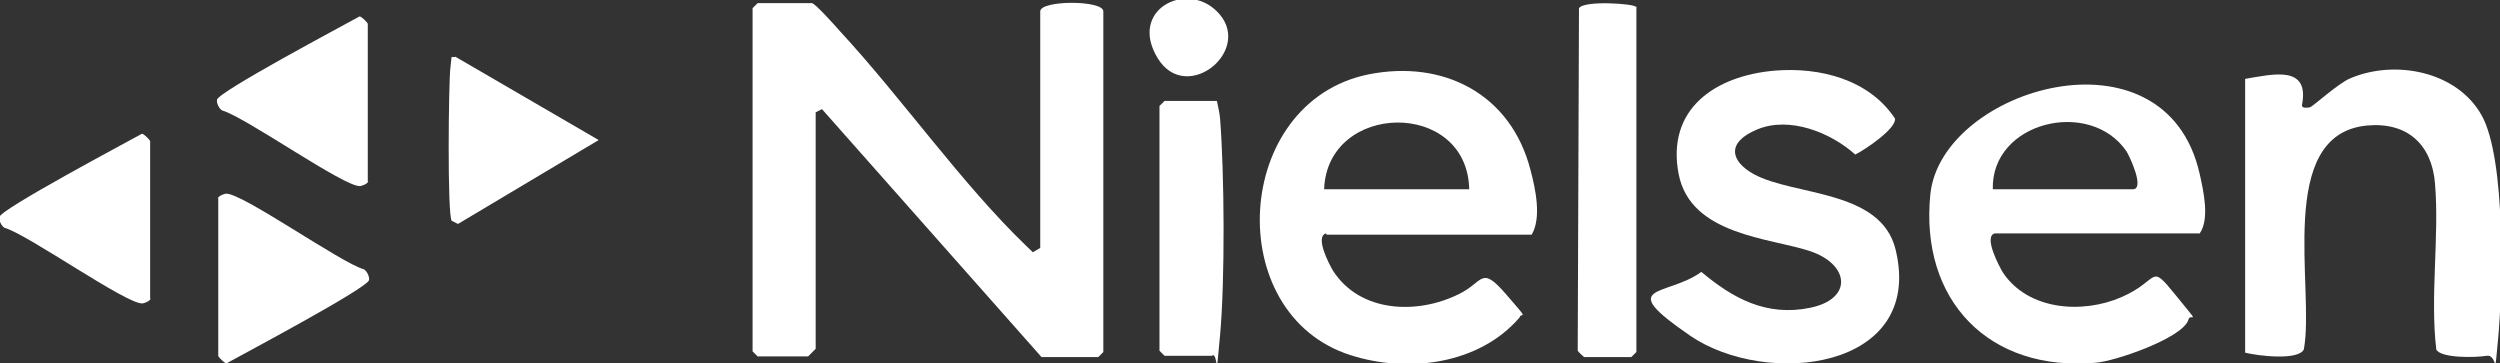
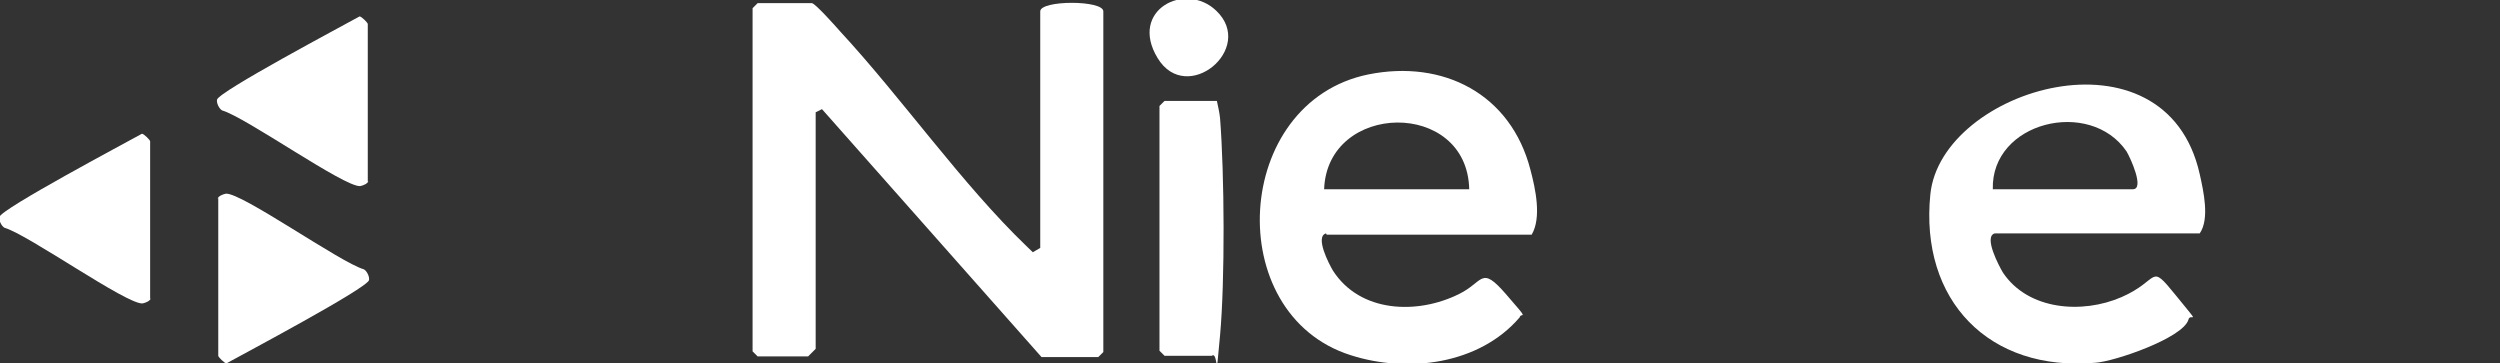
<svg xmlns="http://www.w3.org/2000/svg" id="Calque_1" version="1.1" viewBox="0 0 396.3 57.6">
  <rect x="0" y="0" width="396.3" height="57.6" fill="#333333" stroke="none" />
  <defs>
    <style>
      .st0 {
        fill: #fff;
      }
    </style>
  </defs>
  <path class="st0" d="M120.2.5h8.5c.5,0,3.8,3.7,4.5,4.5,9.8,10.6,19.3,24.2,29.5,34s.6.7,1,1l1.2-.7V1.8c0-1.8,10-1.8,10,0v54l-.8.8h-9l-34.8-39.3-1,.5v37.5c0,0-1.2,1.2-1.2,1.2h-8l-.8-.8V1.3l.8-.8Z" />
  <path class="st0" d="M210.2,37c-1.8.5.5,4.9,1.1,5.9,4.3,6.7,13.4,7,20,3.7,3.9-1.9,3.4-4.6,7.4,0s2.4,2.8,2.2,3.7c-6.4,7.5-17.8,8.9-26.8,6-20.5-6.5-18.7-40.1,2.8-44.5,11.9-2.4,22.6,3.1,25.7,15.1.8,3,1.8,7.6.2,10.3h-32.5ZM232.9,30c-.3-14.3-22.5-13.9-23,0h23Z" />
-   <path class="st0" d="M316.2,37c-1.8.5.7,5.2,1.3,6.2,4,6,12.6,6.6,18.8,3.9s4.3-5.6,8.6-.3,2.3,2.6,2,3.9c-.9,2.9-11.7,6.6-14.7,6.8-16.9,1.5-27.9-9.9-26.2-26.7s37.3-27.4,42.7-3.2c.6,2.7,1.6,7.1,0,9.4h-32.5ZM315.9,30h22.2c1.9,0-.4-5-1-6-5.8-8.5-21.5-4.7-21.2,6Z" />
-   <path class="st0" d="M355.9,56V12.5c4.3-.7,10.3-2.3,9,4.2,0,.5.9.4,1.3.3s4.6-3.9,6.4-4.6c7.1-3,16.9-1.1,20.8,5.9s3.3,28.2,2.6,35.4,0,2.4-1.8,2.7-7.3.4-8-1c-1-8.5.5-17.8-.2-26.3-.5-6.2-4.4-9.8-10.8-9.2-14.6,1.4-8.2,26-10,35.5-.9,1.8-7.4,1-9.3.5Z" />
-   <path class="st0" d="M281.3,11.2c7.2-.6,15,1.4,19.1,7.6.2,1.6-4.7,4.9-6.3,5.7-3.9-3.5-10.4-6.1-15.5-4s-4.2,5.1-.6,7.1c6.4,3.5,20.2,2.4,22.5,12,4.6,19.1-20.5,21.9-32.6,13.6s-3.7-6.1,1.8-10.1c5,4.2,10.3,7.1,17.2,5.7s6.3-6.9,0-9-18.9-2.5-20.8-12.2c-2-10.4,5.9-15.6,15.2-16.4Z" />
-   <path class="st0" d="M259.4,1v54.8l-.8.8h-7.5c0,0-.9-.8-1-1l.2-54.3c.8-1.3,9-.7,9-.2Z" />
+   <path class="st0" d="M316.2,37c-1.8.5.7,5.2,1.3,6.2,4,6,12.6,6.6,18.8,3.9s4.3-5.6,8.6-.3,2.3,2.6,2,3.9c-.9,2.9-11.7,6.6-14.7,6.8-16.9,1.5-27.9-9.9-26.2-26.7s37.3-27.4,42.7-3.2c.6,2.7,1.6,7.1,0,9.4ZM315.9,30h22.2c1.9,0-.4-5-1-6-5.8-8.5-21.5-4.7-21.2,6Z" />
  <path class="st0" d="M192.9,16c.2.9.4,1.8.5,2.7.7,8.9.8,25.7,0,34.5s-.2,2.3-1.3,3.2h-7.5l-.8-.8V16.8l.8-.8h8.2Z" />
  <path class="st0" d="M23.9,47.3c-.1.4-.8.7-1.3.8-2.5.2-18.1-10.9-21.9-12-.5-.3-.9-1.2-.8-1.7.3-1.3,19.9-11.7,22.6-13.2.3,0,1.3,1,1.3,1.2v25Z" />
  <path class="st0" d="M58.4,28.7c-.1.4-.8.7-1.3.8-2.5.2-18.1-10.9-21.9-12-.5-.3-.9-1.2-.8-1.7.3-1.3,19.9-11.7,22.6-13.2.3,0,1.3,1,1.3,1.2v25Z" />
  <path class="st0" d="M34.5,31.5c.1-.4.8-.7,1.3-.8,2.5-.2,18.1,10.9,21.9,12,.5.3.9,1.2.8,1.7-.3,1.3-19.9,11.7-22.6,13.2-.3,0-1.3-1-1.3-1.2v-25Z" />
-   <path class="st0" d="M72.2,9l22.7,13.2-22.3,13.3-1-.5c-.7-1-.5-21.8-.2-24.3s0-1.4.8-1.7Z" />
  <path class="st0" d="M192.8,1.7c6.3,6-4.7,15.1-9.3,7.5s4.4-12.2,9.3-7.5Z" />
</svg>